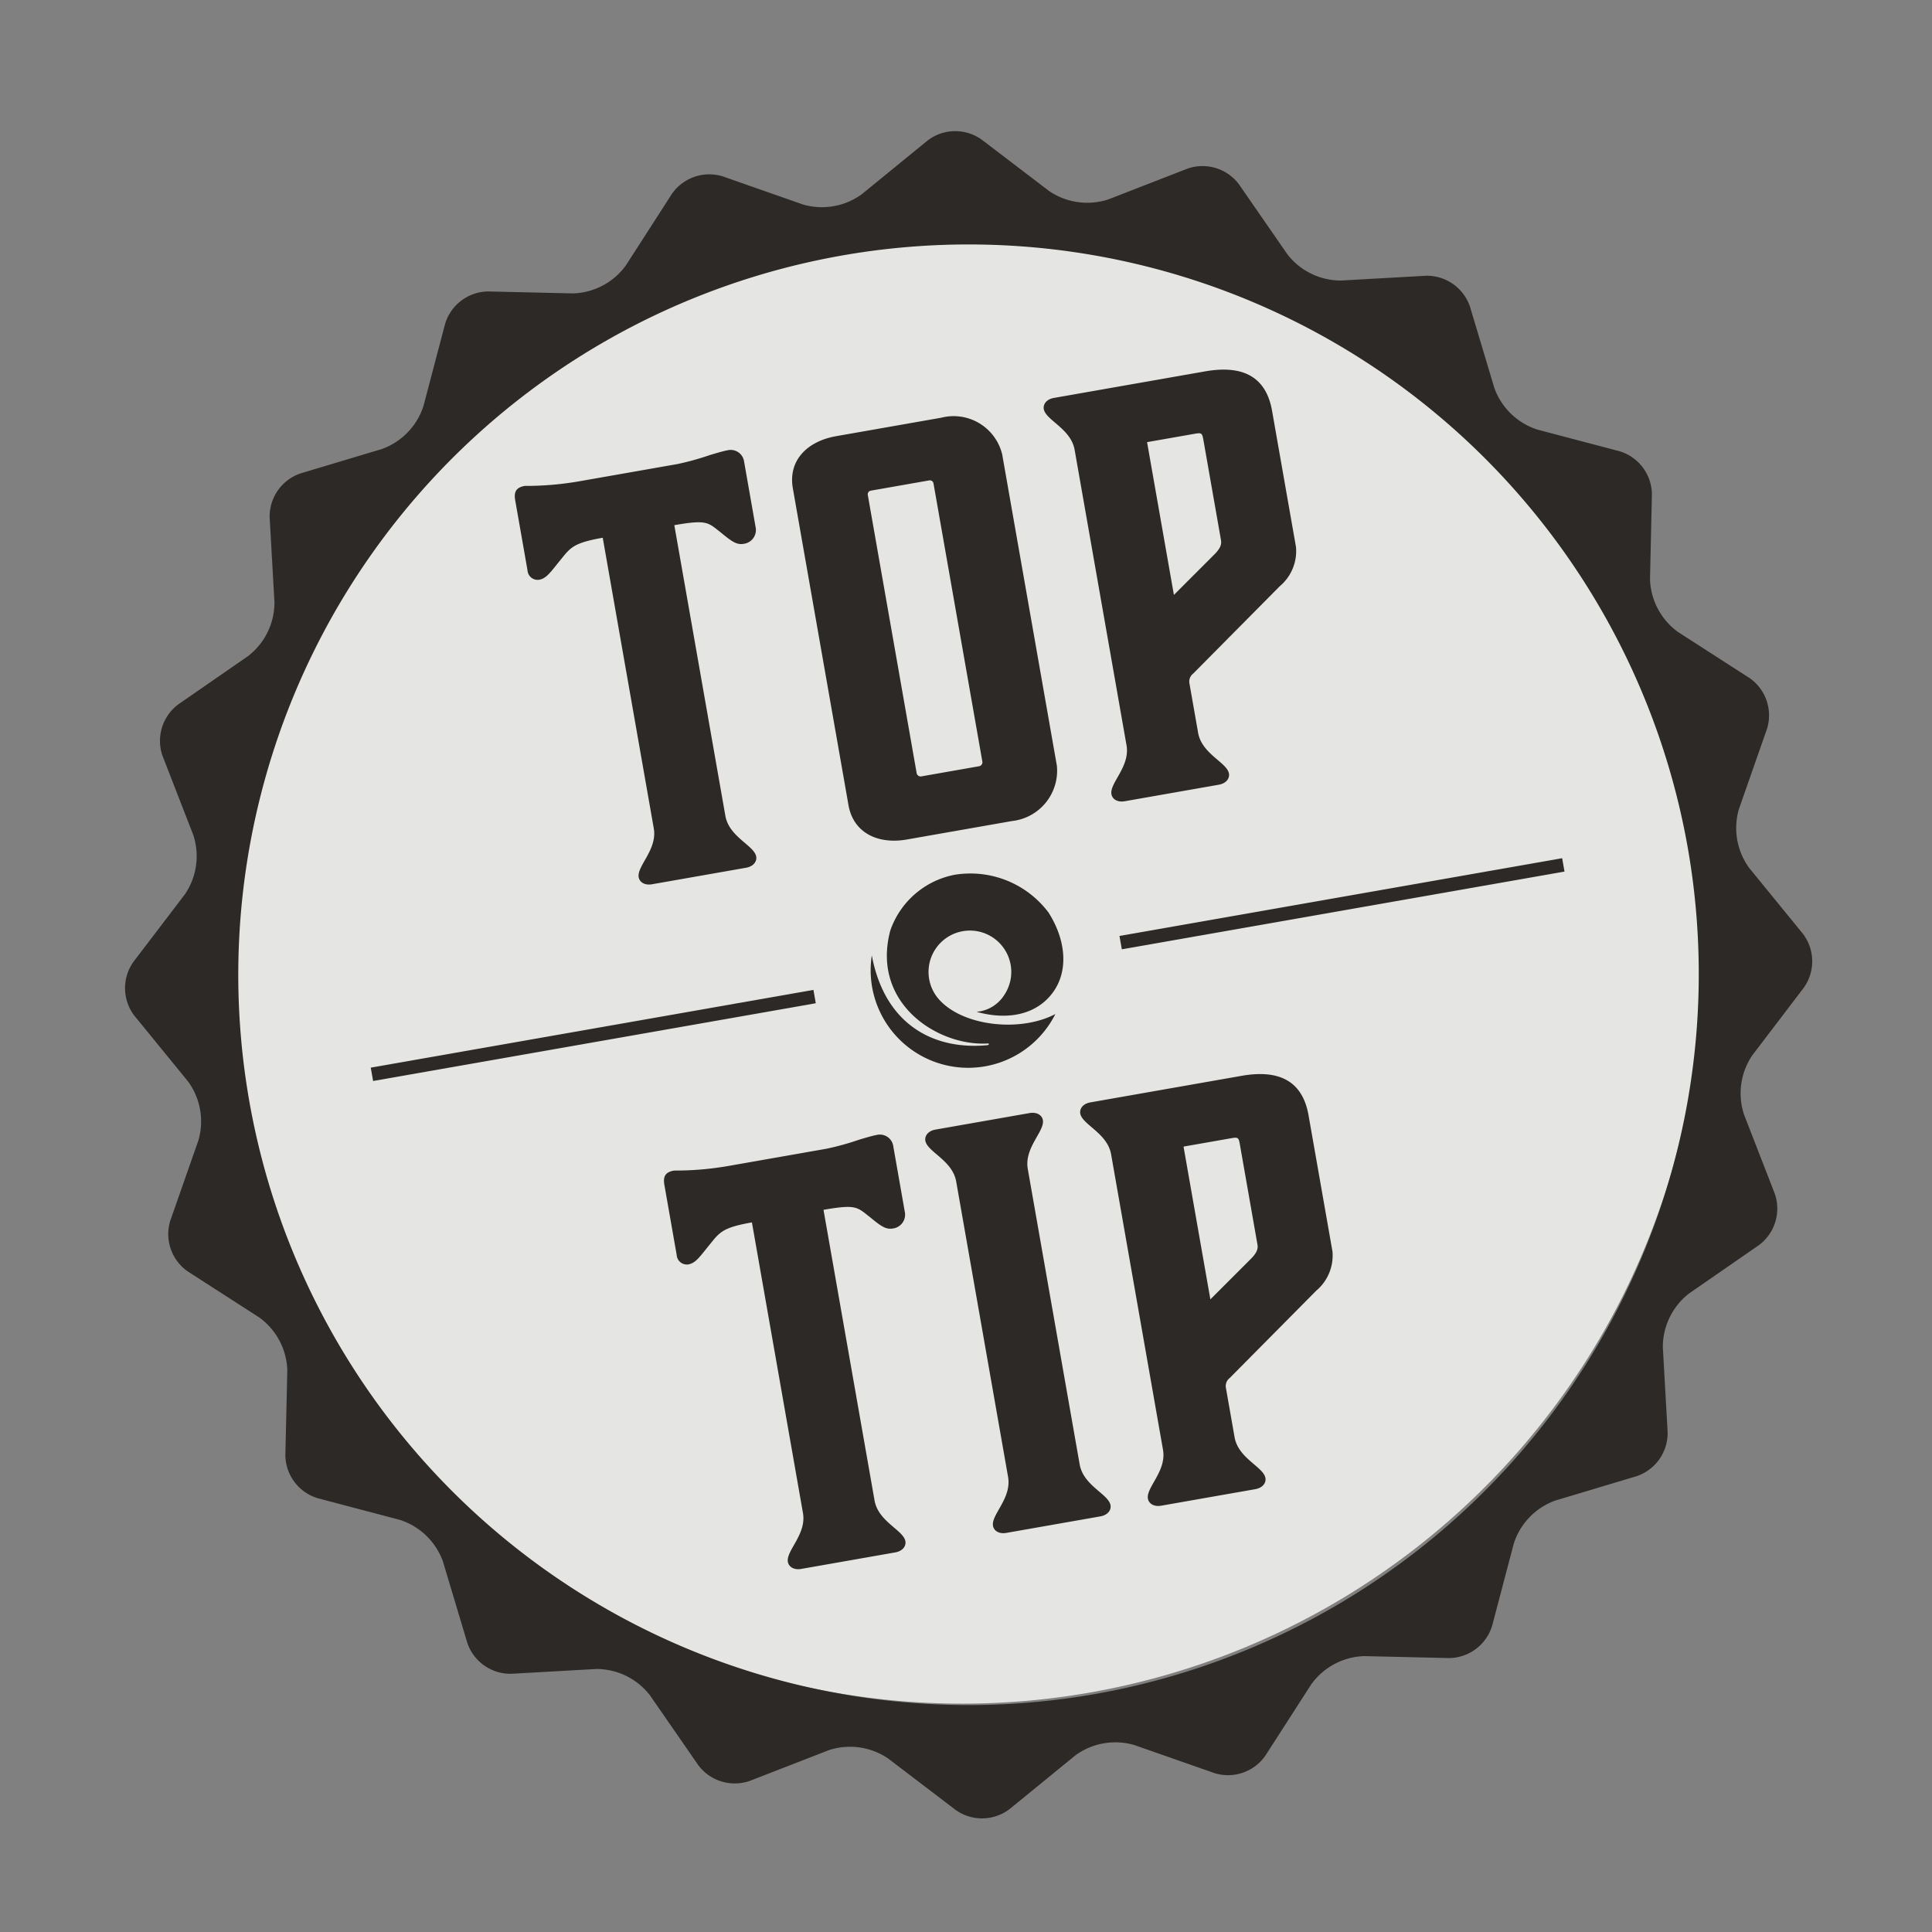
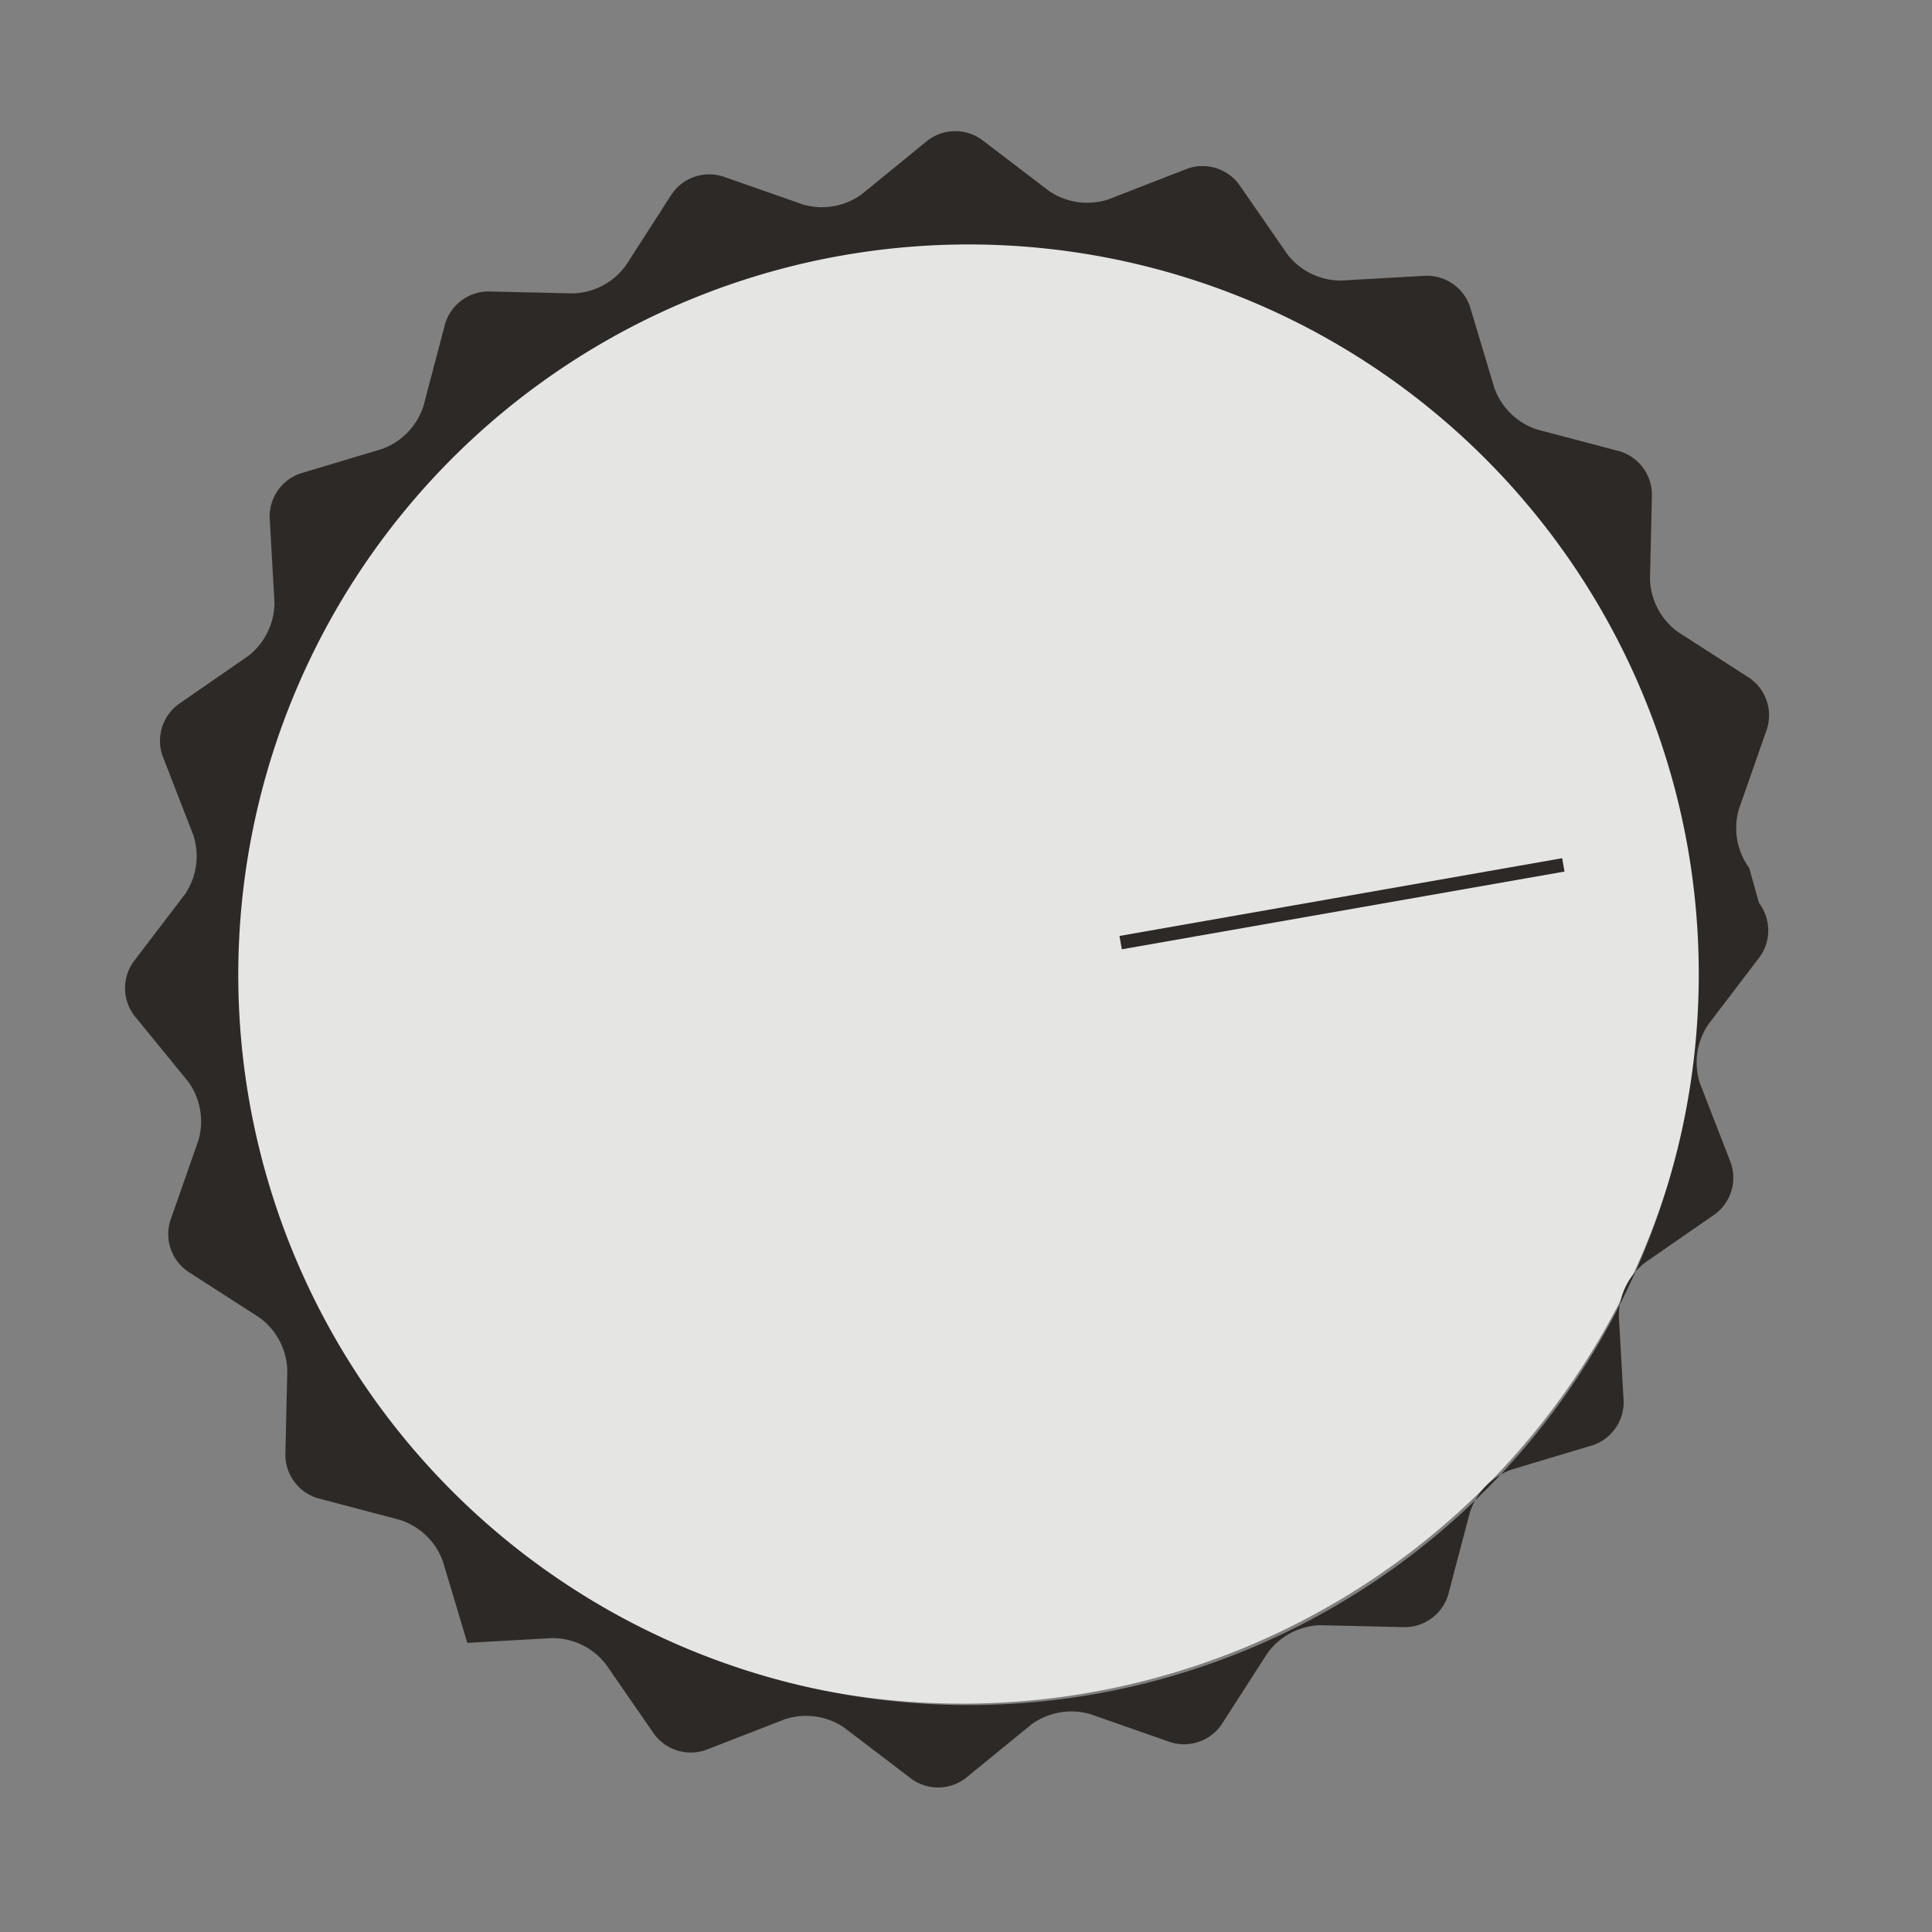
<svg xmlns="http://www.w3.org/2000/svg" height="142.5" viewBox="0 0 142.5 142.5" width="142.5">
  <rect x="0" y="0" width="142.5" height="142.5" fill="#808080" stroke="none" />
  <clipPath id="a">
    <path d="m0 0h14.448v14.426h-14.448z" />
  </clipPath>
  <path d="m54.5 0a54.5 54.5 0 1 1 -54.5 54.5 54.5 54.5 0 0 1 54.5-54.5z" fill="#f4f4f3" opacity=".863" transform="matrix(.985 -.173 .173 .985 7.862 26.899)" />
  <g fill="#2d2926">
-     <path d="m672.3 403.709a5 5 0 0 1 0-4.407l3.065-5.472a3.351 3.351 0 0 0 -.619-3.916l-4.608-4.256a5 5 0 0 1 -1.361-4.191l1.223-6.152a3.354 3.354 0 0 0 -1.8-3.532l-5.7-2.625a5 5 0 0 1 -2.589-3.564l-.735-6.23a3.358 3.358 0 0 0 -2.8-2.8l-6.23-.735a5 5 0 0 1 -3.565-2.59l-2.623-5.7a3.359 3.359 0 0 0 -3.533-1.8l-6.152 1.227a5.007 5.007 0 0 1 -4.191-1.362l-4.255-4.608a3.358 3.358 0 0 0 -3.918-.621l-5.471 3.066a4.994 4.994 0 0 1 -4.406 0l-5.471-3.066a3.357 3.357 0 0 0 -3.917.621l-4.256 4.608a5 5 0 0 1 -4.19 1.362l-6.152-1.227a3.358 3.358 0 0 0 -3.533 1.8l-2.624 5.7a5 5 0 0 1 -3.564 2.59l-6.229.735a3.358 3.358 0 0 0 -2.8 2.8l-.734 6.23a5 5 0 0 1 -2.59 3.564l-5.7 2.625a3.354 3.354 0 0 0 -1.8 3.532l1.226 6.151a5 5 0 0 1 -1.361 4.191l-4.608 4.256a3.354 3.354 0 0 0 -.621 3.916l3.066 5.472a5 5 0 0 1 0 4.407l-3.066 5.47a3.354 3.354 0 0 0 .621 3.916l4.608 4.258a5 5 0 0 1 1.361 4.189l-1.226 6.15a3.356 3.356 0 0 0 1.8 3.533l5.7 2.625a5 5 0 0 1 2.59 3.565l.734 6.228a3.356 3.356 0 0 0 2.8 2.806l6.229.735a5 5 0 0 1 3.564 2.589l2.624 5.7a3.358 3.358 0 0 0 3.533 1.8l6.152-1.227a5.008 5.008 0 0 1 4.19 1.363l4.256 4.608a3.353 3.353 0 0 0 3.917.619l5.471-3.065a5 5 0 0 1 4.406 0l5.471 3.065a3.354 3.354 0 0 0 3.918-.619l4.255-4.608a5.01 5.01 0 0 1 4.191-1.363l6.152 1.227a3.359 3.359 0 0 0 3.533-1.8l2.623-5.7a5 5 0 0 1 3.565-2.589l6.23-.735a3.356 3.356 0 0 0 2.8-2.806l.735-6.228a5 5 0 0 1 2.589-3.565l5.7-2.625a3.356 3.356 0 0 0 1.8-3.533l-1.226-6.15a5 5 0 0 1 1.361-4.189l4.608-4.258a3.351 3.351 0 0 0 .619-3.916zm-58.065 51.658a53.862 53.862 0 1 1 53.859-53.867 53.923 53.923 0 0 1 -53.862 53.867z" transform="matrix(.985 -.173 .173 .985 -603.038 -217.324)" />
-     <path d="m-17.02-25.8c2.48 0 2.48.24 3.28 1.12.68.8 1 1.12 1.52 1.12a1.029 1.029 0 0 0 1.08-1.08v-4.88a1 1 0 0 0 -1.08-1.04c-.24 0-.64.04-1.32.12a19.859 19.859 0 0 1 -2.48.24h-7.36a22.751 22.751 0 0 1 -4-.36c-.64 0-.88.28-.88.92v5.24a.751.751 0 0 0 .72.84c.56 0 .92-.4 1.8-1.16s1.12-1.08 3.36-1.08v21.76c0 1.6-1.72 2.52-1.72 3.36 0 .36.32.68.88.68h7.04c.56 0 .88-.32.88-.68 0-.84-1.72-1.76-1.72-3.36zm12.88 25.8h7.88a3.736 3.736 0 0 0 3.96-3.44v-23.32a3.684 3.684 0 0 0 -3.96-3.44h-7.88c-2.12 0-3.8 1.12-3.8 3.24v23.72c0 2.08 1.64 3.24 3.8 3.24zm1.56-4.68v-20.84a.273.273 0 0 1 .28-.28h4.36a.273.273 0 0 1 .28.28v20.84a.3.3 0 0 1 -.28.28h-4.36a.3.3 0 0 1 -.28-.28zm24.52-21.12c.52 0 .56.04.56.56v7.48c0 .28-.08.56-.64.96l-3.48 2.44v-11.44zm-2.72 25.8c.56 0 .88-.32.88-.68 0-.84-1.72-1.76-1.72-3.36v-3.68a.742.742 0 0 1 .4-.68l7.4-5.24a3.382 3.382 0 0 0 1.68-2.64v-10.2c0-2.44-1.4-3.72-4.36-3.72h-11.32c-.56 0-.88.32-.88.68 0 .84 1.72 1.76 1.72 3.36v22.12c0 1.6-1.72 2.52-1.72 3.36 0 .36.32.68.88.68z" transform="matrix(.985 -.173 .173 .985 70.964 61.204)" />
-     <path d="m-12.8-25.8c2.48 0 2.48.24 3.28 1.12.68.8 1 1.12 1.52 1.12a1.029 1.029 0 0 0 1.08-1.08v-4.88a1 1 0 0 0 -1.08-1.04c-.24 0-.64.04-1.32.12a19.859 19.859 0 0 1 -2.48.24h-7.36a22.751 22.751 0 0 1 -4-.36c-.64 0-.88.28-.88.92v5.24a.751.751 0 0 0 .72.84c.56 0 .92-.4 1.8-1.16s1.12-1.08 3.36-1.08v21.76c0 1.6-1.72 2.52-1.72 3.36 0 .36.32.68.88.68h7.04c.56 0 .88-.32.88-.68 0-.84-1.72-1.76-1.72-3.36zm15.36-.36c0-1.6 1.72-2.52 1.72-3.36 0-.36-.32-.68-.88-.68h-7.04c-.56 0-.88.32-.88.68 0 .84 1.72 1.76 1.72 3.36v22.12c0 1.6-1.72 2.52-1.72 3.36 0 .36.32.68.88.68h7.04c.56 0 .88-.32.88-.68 0-.84-1.72-1.76-1.72-3.36zm15.16.36c.52 0 .56.04.56.56v7.48c0 .28-.08.56-.64.96l-3.48 2.44v-11.44zm-2.72 25.8c.56 0 .88-.32.88-.68 0-.84-1.72-1.76-1.72-3.36v-3.68a.742.742 0 0 1 .4-.68l7.4-5.24a3.382 3.382 0 0 0 1.68-2.64v-10.2c0-2.44-1.4-3.72-4.36-3.72h-11.32c-.56 0-.88.32-.88.68 0 .84 1.72 1.76 1.72 3.36v22.12c0 1.6-1.72 2.52-1.72 3.36 0 .36.32.68.88.68z" transform="matrix(.985 -.173 .173 .985 77.811 112.433)" />
+     <path d="m672.3 403.709a5 5 0 0 1 0-4.407l3.065-5.472a3.351 3.351 0 0 0 -.619-3.916l-4.608-4.256a5 5 0 0 1 -1.361-4.191l1.223-6.152a3.354 3.354 0 0 0 -1.8-3.532l-5.7-2.625a5 5 0 0 1 -2.589-3.564l-.735-6.23a3.358 3.358 0 0 0 -2.8-2.8l-6.23-.735a5 5 0 0 1 -3.565-2.59l-2.623-5.7a3.359 3.359 0 0 0 -3.533-1.8l-6.152 1.227a5.007 5.007 0 0 1 -4.191-1.362l-4.255-4.608a3.358 3.358 0 0 0 -3.918-.621l-5.471 3.066a4.994 4.994 0 0 1 -4.406 0l-5.471-3.066a3.357 3.357 0 0 0 -3.917.621l-4.256 4.608a5 5 0 0 1 -4.19 1.362l-6.152-1.227a3.358 3.358 0 0 0 -3.533 1.8l-2.624 5.7a5 5 0 0 1 -3.564 2.59l-6.229.735a3.358 3.358 0 0 0 -2.8 2.8l-.734 6.23a5 5 0 0 1 -2.59 3.564l-5.7 2.625a3.354 3.354 0 0 0 -1.8 3.532l1.226 6.151a5 5 0 0 1 -1.361 4.191l-4.608 4.256a3.354 3.354 0 0 0 -.621 3.916l3.066 5.472a5 5 0 0 1 0 4.407l-3.066 5.47a3.354 3.354 0 0 0 .621 3.916l4.608 4.258a5 5 0 0 1 1.361 4.189l-1.226 6.15a3.356 3.356 0 0 0 1.8 3.533l5.7 2.625a5 5 0 0 1 2.59 3.565l.734 6.228l6.229.735a5 5 0 0 1 3.564 2.589l2.624 5.7a3.358 3.358 0 0 0 3.533 1.8l6.152-1.227a5.008 5.008 0 0 1 4.19 1.363l4.256 4.608a3.353 3.353 0 0 0 3.917.619l5.471-3.065a5 5 0 0 1 4.406 0l5.471 3.065a3.354 3.354 0 0 0 3.918-.619l4.255-4.608a5.01 5.01 0 0 1 4.191-1.363l6.152 1.227a3.359 3.359 0 0 0 3.533-1.8l2.623-5.7a5 5 0 0 1 3.565-2.589l6.23-.735a3.356 3.356 0 0 0 2.8-2.806l.735-6.228a5 5 0 0 1 2.589-3.565l5.7-2.625a3.356 3.356 0 0 0 1.8-3.533l-1.226-6.15a5 5 0 0 1 1.361-4.189l4.608-4.258a3.351 3.351 0 0 0 .619-3.916zm-58.065 51.658a53.862 53.862 0 1 1 53.859-53.867 53.923 53.923 0 0 1 -53.862 53.867z" transform="matrix(.985 -.173 .173 .985 -603.038 -217.324)" />
  </g>
-   <path d="m0 0h33.148" fill="none" stroke="#2d2926" stroke-miterlimit="10" transform="matrix(.985 -.173 .173 .985 27.433 79.239)" />
  <path d="m0 0h33.148" fill="none" stroke="#2d2926" stroke-miterlimit="10" transform="matrix(.985 -.173 .173 .985 82.657 69.526)" />
  <g clip-path="url(#a)" transform="matrix(.985 -.173 .173 .985 63.027 65.76)">
-     <path d="m1377.075 1372.491h.045a.06.06 0 0 0 .068-.057.057.057 0 0 0 -.056-.058c-3.63-.4-8-4.372-5.653-9.446a6.281 6.281 0 0 1 5.362-3.231 7.2 7.2 0 0 1 6.363 3.941c.906 2.194.726 4.428-.642 5.8-1.44 1.44-3.613 1.564-5.857.492a2.678 2.678 0 0 0 2.24-.877 3.051 3.051 0 1 0 -4.919-.7c1.272 2.388 5.517 3.666 8.379 2.745-.06.08-.121.16-.185.238a7.193 7.193 0 0 1 -12.4-6.839c.059 5.211 3.3 7.7 7.3 8z" fill="#2d2926" transform="translate(-1369.378 -1359.641)" />
-   </g>
+     </g>
</svg>